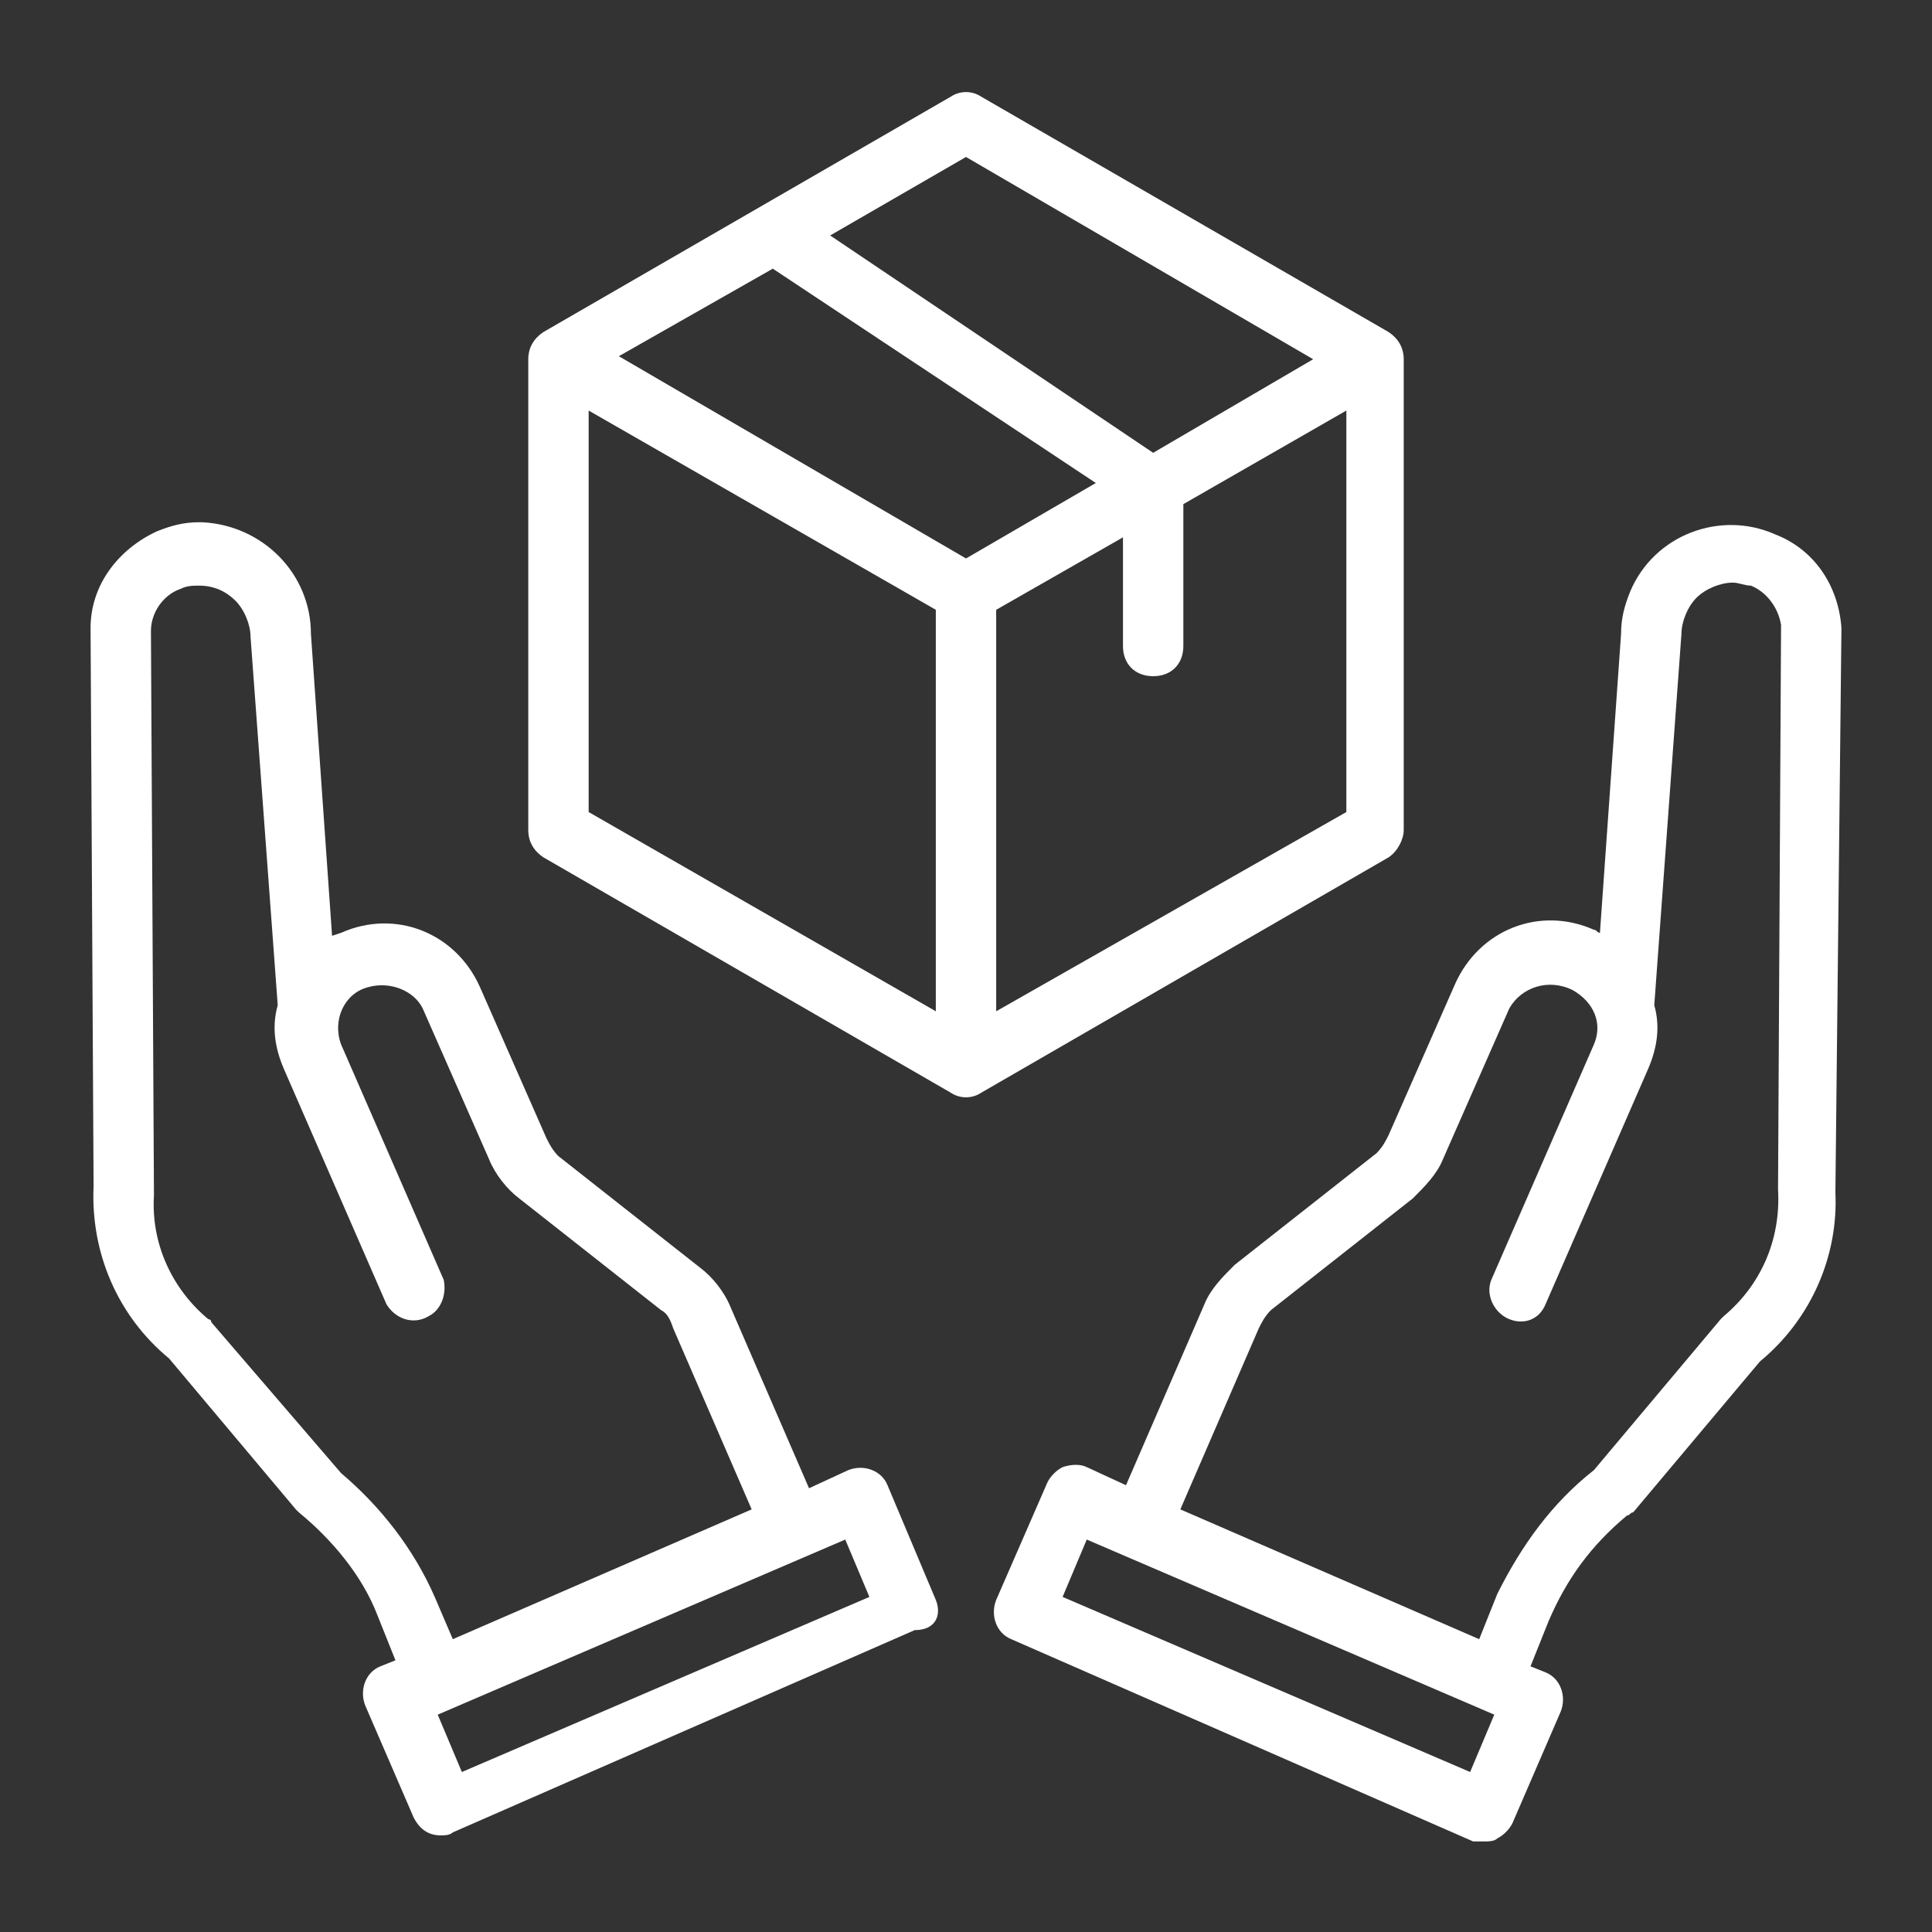
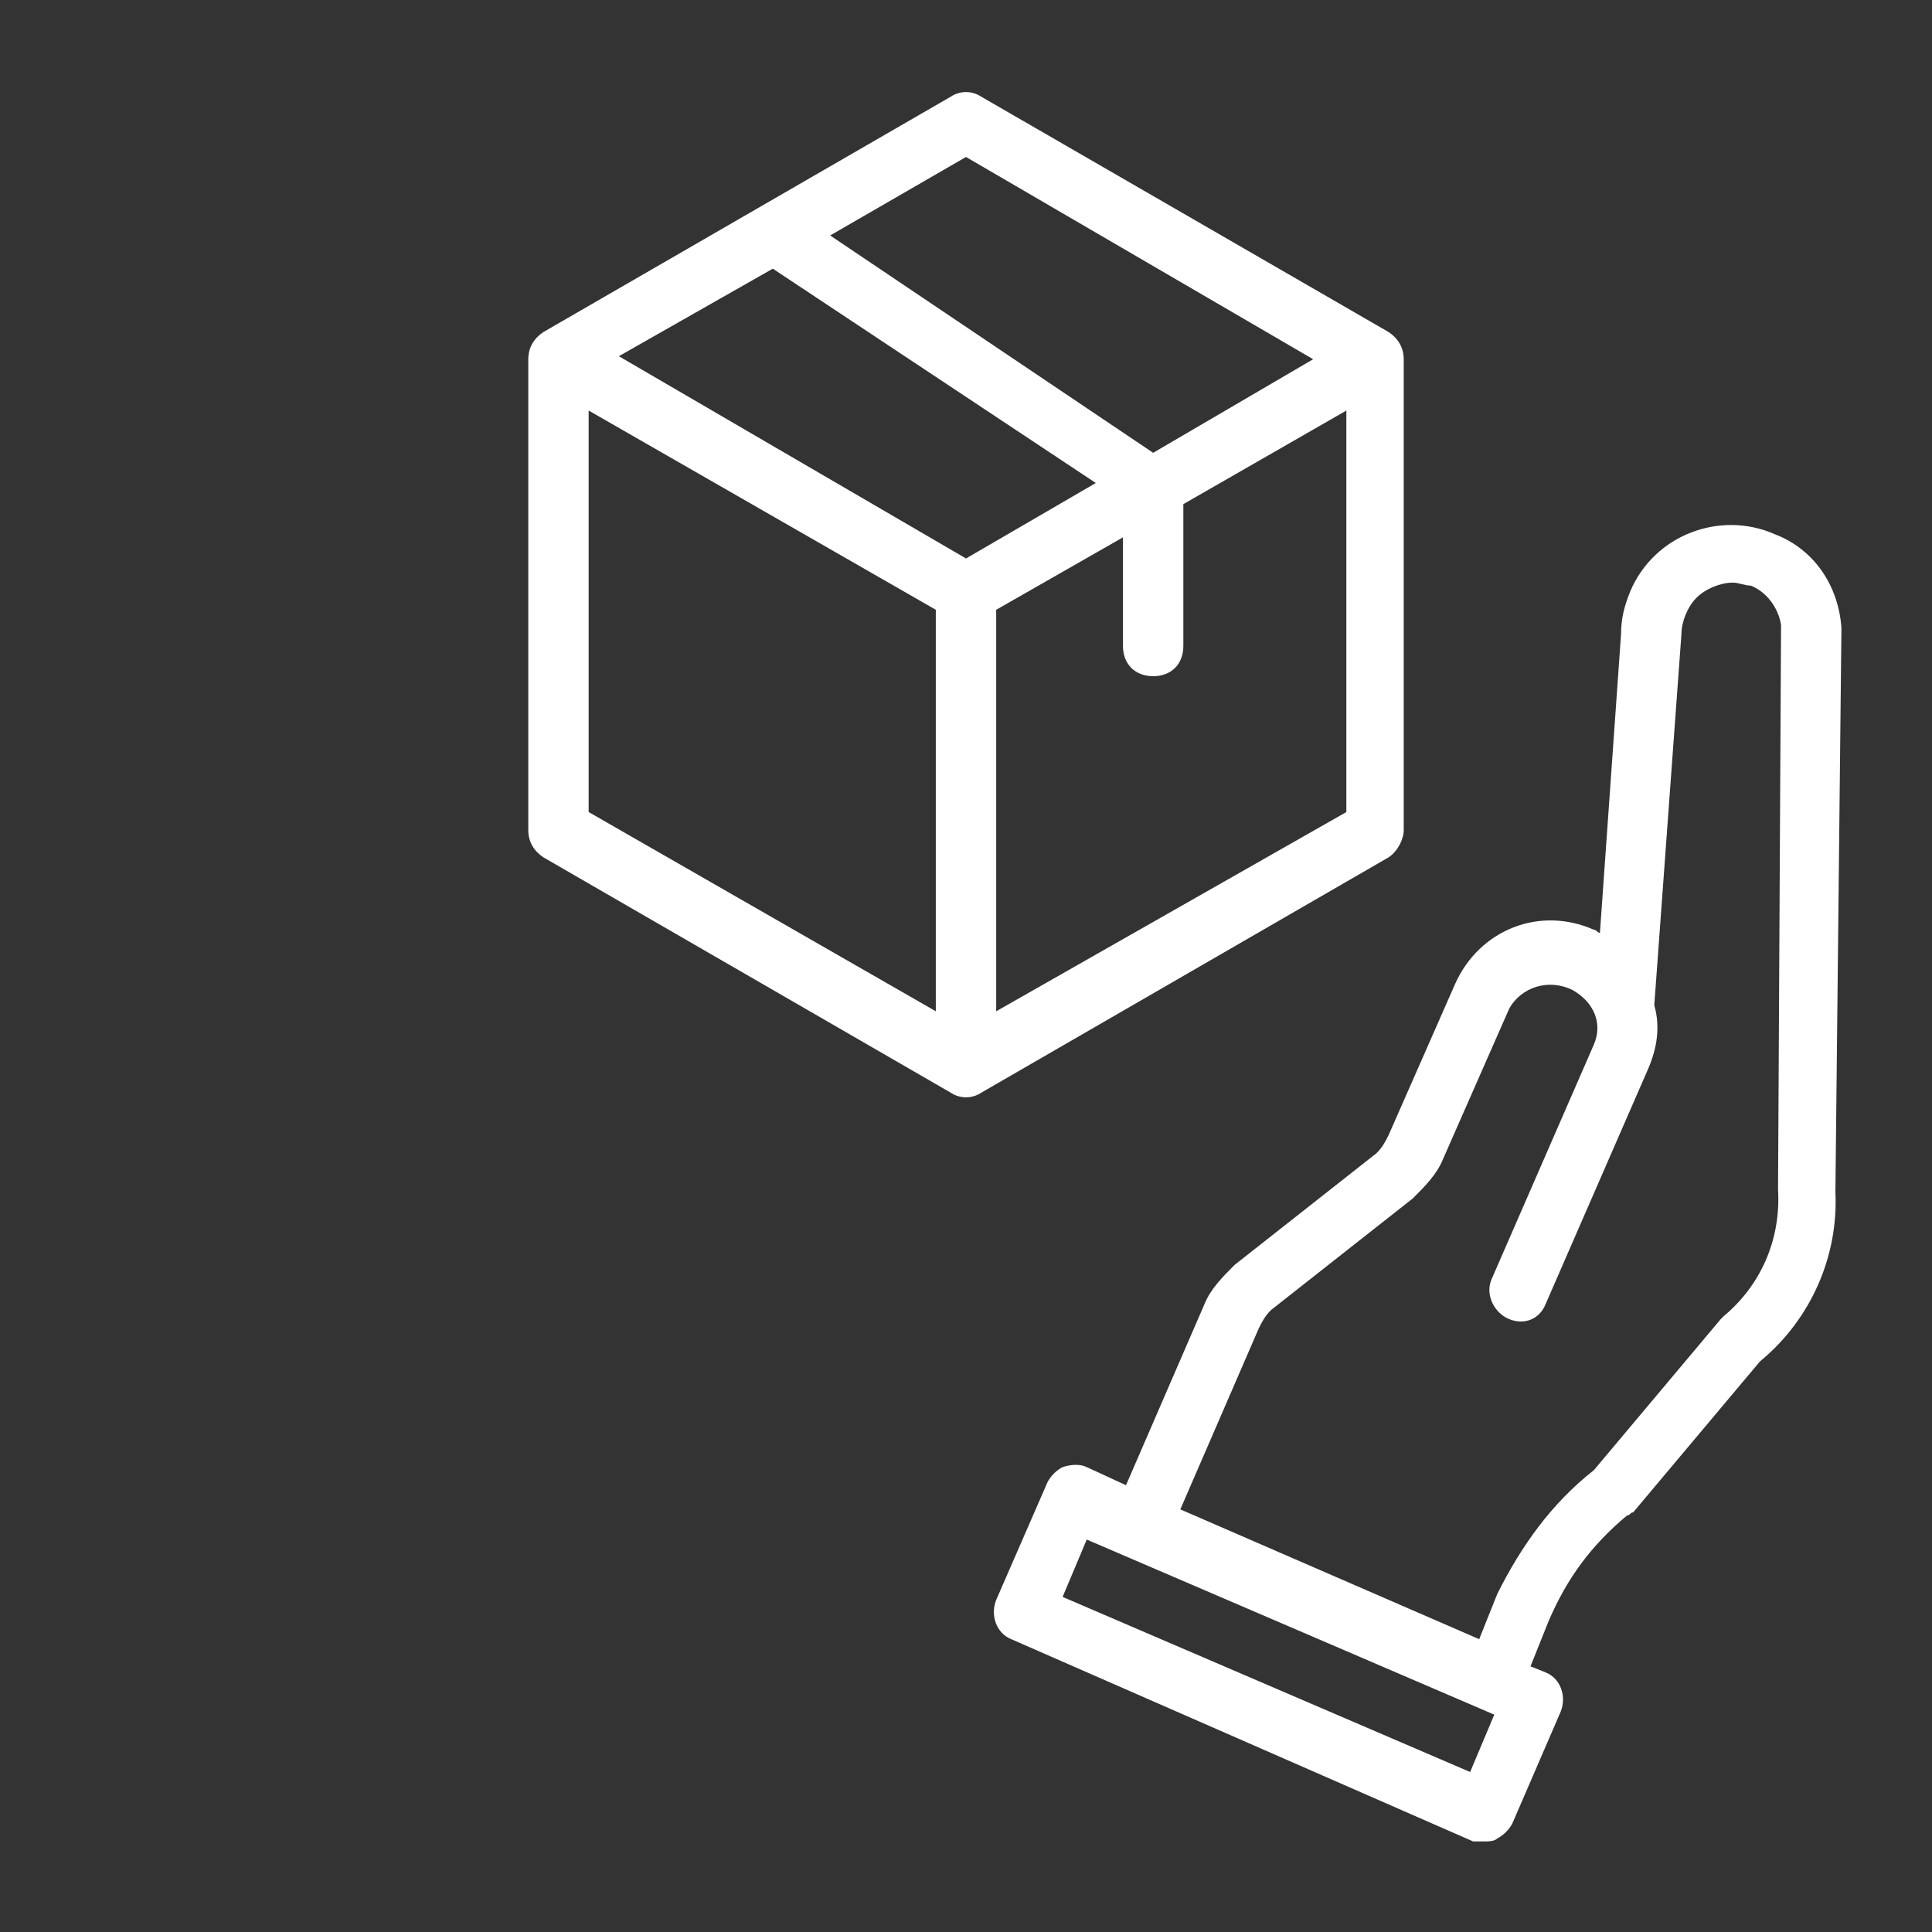
<svg xmlns="http://www.w3.org/2000/svg" version="1.1" id="Слой_1" x="0px" y="0px" viewBox="0 0 64 64" style="enable-background:new 0 0 64 64;" xml:space="preserve">
  <rect x="0" y="0" width="64" height="64" fill="#333333" stroke="none" />
  <style type="text/css"> .st0{fill:#FFFFFF;} </style>
  <g id="Layer_20">
    <path class="st0" d="M61,20.8c-0.1-1.4-0.9-2.6-2.2-3.1c-1.8-0.8-4,0-4.8,1.9c-0.2,0.5-0.3,0.9-0.3,1.4L53,30.9 c-0.1,0-0.1-0.1-0.2-0.1c-1.8-0.8-3.8,0-4.6,1.8l-2.2,5c-0.1,0.2-0.2,0.4-0.4,0.6l-4.7,3.7c-0.4,0.4-0.8,0.8-1,1.3l-2.6,6l-1.3-0.6 c-0.2-0.1-0.5-0.1-0.8,0c-0.2,0.1-0.4,0.3-0.5,0.5L33,53c-0.2,0.5,0,1.1,0.5,1.3L48.8,61C49,61,49.1,61,49.2,61 c0.1,0,0.3,0,0.4-0.1c0.2-0.1,0.4-0.3,0.5-0.5l1.6-3.7c0.2-0.5,0-1.1-0.5-1.3l-0.5-0.2l0.6-1.5c0.6-1.4,1.4-2.5,2.6-3.5 c0.1,0,0.1-0.1,0.2-0.1l4.2-5c1.7-1.4,2.6-3.5,2.5-5.6L61,20.8z M48.7,58.7l-13.5-5.8L36,51l13.5,5.8L48.7,58.7z M57.1,43.6 c0,0-0.1,0.1-0.1,0.1l-4.2,5c-1.4,1.1-2.4,2.5-3.2,4.1l-0.6,1.5l-9.9-4.3l2.6-6c0.1-0.2,0.2-0.4,0.4-0.6l4.7-3.7 c0.4-0.4,0.8-0.8,1-1.3l2.2-5c0.4-0.7,1.3-1,2.1-0.6c0.7,0.4,1,1.1,0.7,1.8l-3.4,7.8c-0.2,0.5,0.1,1.1,0.6,1.3c0.5,0.2,1,0,1.2-0.5 l3.4-7.8c0.3-0.7,0.4-1.4,0.2-2.1L55.7,21c0-0.4,0.2-0.9,0.5-1.2c0.3-0.3,0.8-0.5,1.2-0.5c0.2,0,0.4,0.1,0.6,0.1 c0.5,0.2,0.9,0.7,1,1.3l-0.1,18.7C59,41.1,58.3,42.6,57.1,43.6z" />
-     <path class="st0" d="M29.4,49.2c-0.2-0.5-0.8-0.7-1.3-0.5c0,0,0,0,0,0l-1.3,0.6l-2.6-6c-0.2-0.5-0.6-1-1-1.3l-4.7-3.7 c-0.2-0.2-0.3-0.4-0.4-0.6l-2.2-5c-0.8-1.8-2.8-2.6-4.6-1.8L11,31l-0.7-10c0-2-1.6-3.6-3.6-3.7c0,0-0.1,0-0.1,0 c-0.5,0-0.9,0.1-1.4,0.3c-1.3,0.6-2.2,1.8-2.2,3.2l0.1,18.5c-0.1,2.2,0.8,4.3,2.5,5.7l4.2,5l0.1,0.1c1.1,0.9,2.1,2.1,2.6,3.4 l0.6,1.5l-0.5,0.2c-0.5,0.2-0.7,0.8-0.5,1.3l1.6,3.7c0.2,0.4,0.5,0.6,0.9,0.6c0.1,0,0.3,0,0.4-0.1l15.3-6.7C31,54,31.2,53.5,31,53 L29.4,49.2z M14.4,52.9c-0.7-1.6-1.8-3-3.1-4.1l-4.3-5c0-0.1-0.1-0.1-0.1-0.1c-1.2-1-1.9-2.5-1.8-4.1L5,20.9c0-0.6,0.4-1.2,1-1.4 c0.2-0.1,0.4-0.1,0.6-0.1c0.5,0,0.9,0.2,1.2,0.5c0.3,0.3,0.5,0.8,0.5,1.2l0.9,12.2C9,34,9.1,34.7,9.4,35.4l3.4,7.8 c0.3,0.5,0.9,0.7,1.4,0.4c0.4-0.2,0.6-0.7,0.5-1.2l-3.4-7.8c-0.3-0.8,0.1-1.7,0.9-1.9c0.7-0.2,1.5,0.1,1.8,0.7l2.2,5 c0.2,0.5,0.6,1,1,1.3l4.7,3.7c0.2,0.1,0.3,0.3,0.4,0.6l2.6,6l-9.9,4.3L14.4,52.9z M15.3,58.7l-0.8-1.9L28,51l0.8,1.9L15.3,58.7z" />
    <path class="st0" d="M46.5,27.5V11.9c0-0.4-0.2-0.7-0.5-0.9L32.5,3.2c-0.3-0.2-0.7-0.2-1,0L18,11c-0.3,0.2-0.5,0.5-0.5,0.9v15.6 c0,0.4,0.2,0.7,0.5,0.9l13.5,7.8c0.3,0.2,0.7,0.2,1,0L46,28.4C46.3,28.2,46.5,27.8,46.5,27.5z M32,5.2l11.5,6.7l-5.3,3.1L27.5,7.8 L32,5.2z M32,18.5l-11.5-6.7l5.1-2.9l10.7,7.1L32,18.5z M19.5,13.6L31,20.2v13.3l-11.5-6.6V13.6z M33,33.5V20.2l4.2-2.4v3.6 c0,0.6,0.4,1,1,1s1-0.4,1-1v-4.7l5.4-3.1v13.3L33,33.5z" />
  </g>
</svg>